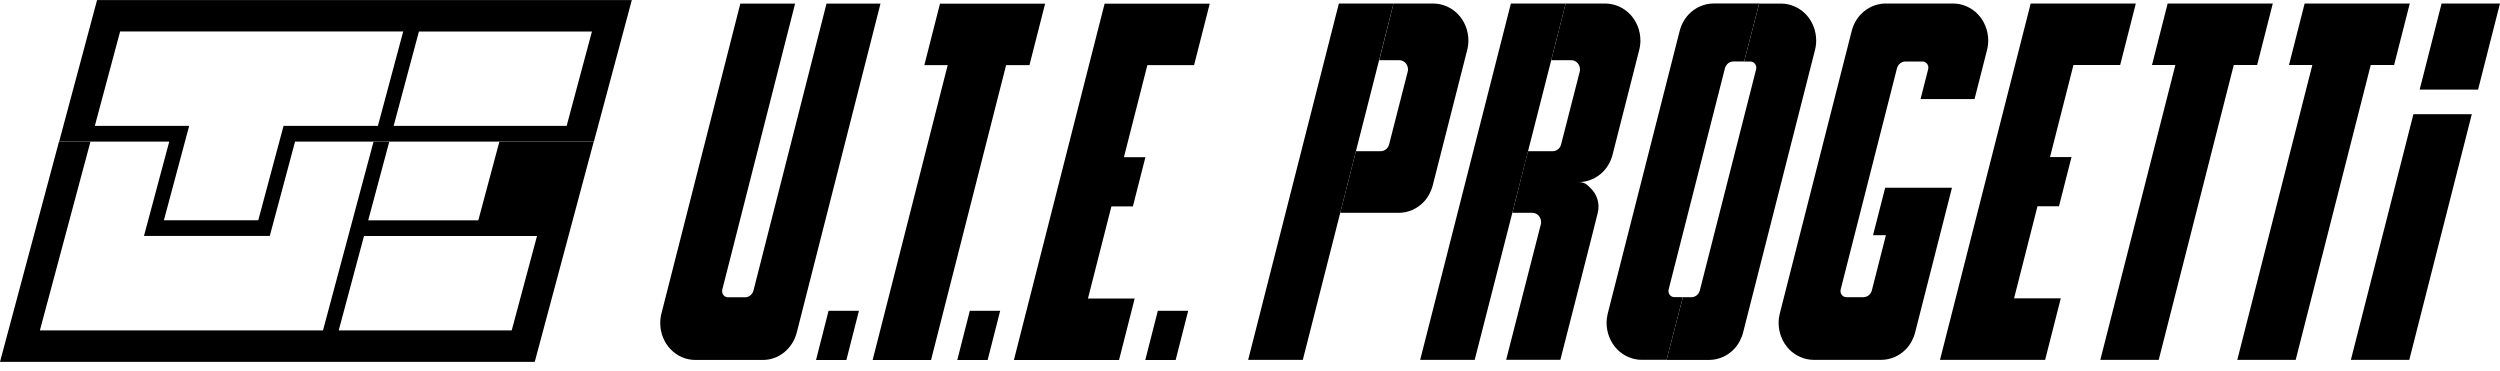
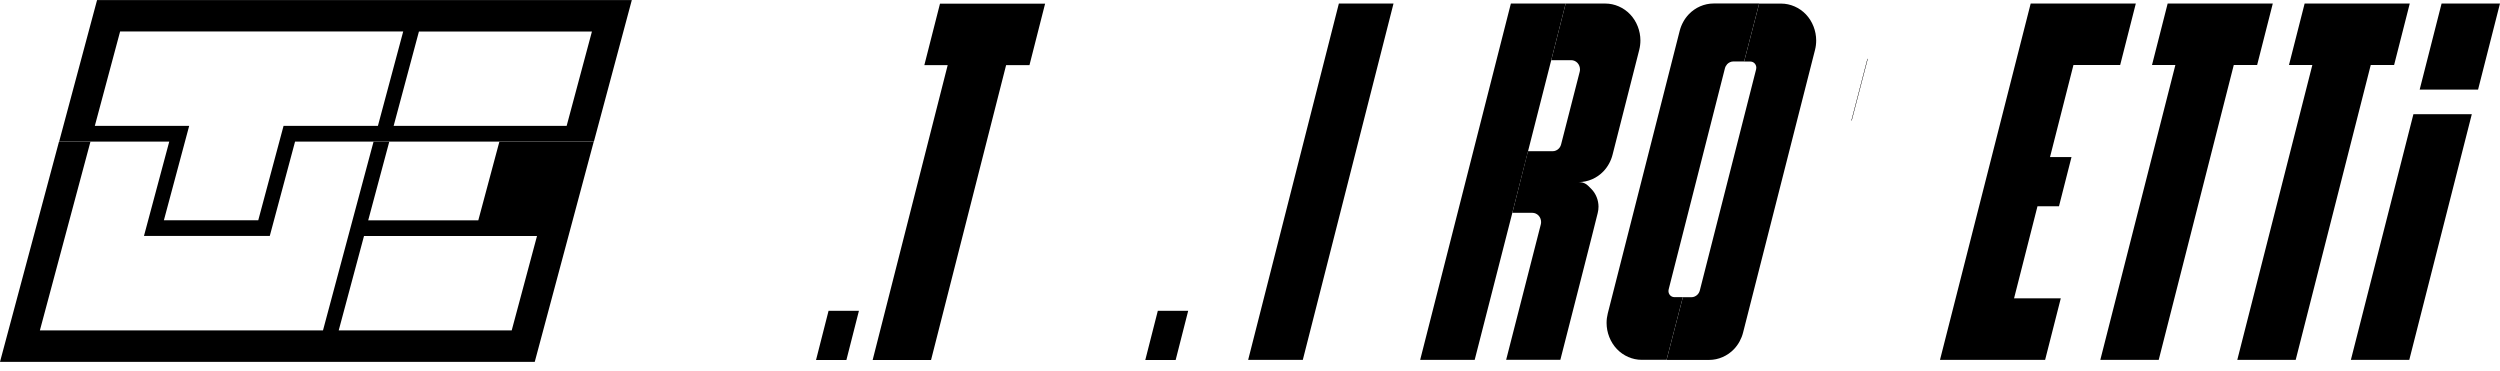
<svg xmlns="http://www.w3.org/2000/svg" xmlns:ns1="http://www.inkscape.org/namespaces/inkscape" xmlns:ns2="http://sodipodi.sourceforge.net/DTD/sodipodi-0.dtd" width="64.712mm" height="9.596mm" viewBox="0 0 229.295 34" id="svg4740" version="1.1" ns1:version="0.92.3 (2405546, 2018-03-11)" ns2:docname="logo_ute_progetti.svg">
  <defs id="defs4742" />
  <ns2:namedview id="base" pagecolor="#ffffff" bordercolor="#666666" borderopacity="1.0" ns1:pageopacity="0.0" ns1:pageshadow="2" ns1:zoom="1.8730469" ns1:cx="172.74613" ns1:cy="12.568807" ns1:document-units="px" ns1:current-layer="layer1" showgrid="false" fit-margin-top="0" fit-margin-left="0" fit-margin-right="0" fit-margin-bottom="0" ns1:window-width="1440" ns1:window-height="810" ns1:window-x="243" ns1:window-y="159" ns1:window-maximized="0" />
  <g ns1:label="Livello 1" ns1:groupmode="layer" id="layer1" transform="translate(-100.397,-448.375)">
    <g id="g988">
      <g style="fill:#000000" transform="matrix(1.508,0,0,-1.508,270.219,459.424)" id="g112">
        <path ns1:connector-curvature="0" id="path114" style="fill:#000000;stroke:#231f20;stroke-width:0.016;stroke-linecap:round;stroke-linejoin:miter;stroke-miterlimit:4;stroke-dasharray:none;stroke-opacity:1" d="M 0,0 0.973,3.742" />
      </g>
      <g style="fill:#000000" transform="matrix(1.508,0,0,-1.508,271.687,453.779)" id="g120">
        <path ns1:connector-curvature="0" id="path122" style="fill:#000000;stroke:#231f20;stroke-width:0.016;stroke-linecap:round;stroke-linejoin:miter;stroke-miterlimit:4;stroke-dasharray:none;stroke-opacity:1" d="M 0,0 -0.973,-3.742" />
      </g>
      <g style="fill:#000000" transform="matrix(1.508,0,0,-1.508,312.481,454.334)" id="g292">
        <path ns1:connector-curvature="0" id="path294" style="fill:#000000;fill-opacity:1;fill-rule:evenodd;stroke:none" d="m 0,0 h -1.421 l 0.952,3.738 H 5.925 L 4.973,0 H 3.552 l -4.565,-17.934 h -3.552 z" />
      </g>
      <g style="fill:#000000" transform="matrix(1.508,0,0,-1.508,100.397,481.562)" id="g296">
        <path ns1:connector-curvature="0" id="path298" style="fill:#000000;fill-opacity:1;fill-rule:evenodd;stroke:none" d="M 0,0 3.588,13.393 H 5.502 L 2.426,1.914 h 17.219 l 3.075,11.479 h 0.957 L 20.601,1.914 h 10.522 l 1.538,5.739 H 22.139 l 0.256,0.956 h 6.696 l 1.282,4.784 h 5.739 L 32.524,0 Z" />
      </g>
      <g style="fill:#000000" transform="matrix(1.508,0,0,-1.508,152.369,459.919)" id="g300">
        <path ns1:connector-curvature="0" id="path302" style="fill:#000000;fill-opacity:1;fill-rule:evenodd;stroke:none" d="m 0,0 h -10.522 l 1.538,5.74 H 1.538 Z m -17.218,0 -1.538,-5.739 h -5.74 L -22.958,0 h -5.739 l 1.538,5.74 H -9.941 L -11.479,0 Z M -28.56,7.653 c 0,0 -0.902,-3.369 -2.307,-8.609 h 1.914 4.783 l -1.538,-5.739 h 7.652 l 1.538,5.739 h 4.783 13.392 c 1.404,5.24 2.307,8.609 2.307,8.609 z" />
      </g>
      <g style="fill:#000000" transform="matrix(1.508,0,0,-1.508,276.545,457.462)" id="g304">
-         <path ns1:connector-curvature="0" id="path306" style="fill:#000000;fill-opacity:1;fill-rule:evenodd;stroke:none" d="m 0,0 h 3.284 l 0.76,2.987 c 0.049,0.19 0.073,0.385 0.073,0.581 0,0.587 -0.229,1.171 -0.624,1.586 C 3.098,5.57 2.543,5.812 1.986,5.812 H -2.126 C -2.684,5.812 -3.238,5.57 -3.633,5.154 -3.896,4.878 -4.088,4.527 -4.185,4.149 l -4.374,-17.185 c -0.048,-0.19 -0.073,-0.385 -0.073,-0.58 0,-0.588 0.23,-1.171 0.624,-1.587 0.395,-0.415 0.949,-0.657 1.508,-0.657 h 4.111 c 0.558,0 1.113,0.242 1.508,0.657 0.263,0.277 0.455,0.628 0.551,1.006 L 1.912,-5.39 H -2.15 l -0.739,-2.888 h 0.783 l -0.854,-3.355 c -0.024,-0.094 -0.072,-0.181 -0.138,-0.251 -0.098,-0.103 -0.237,-0.164 -0.376,-0.164 h -1.04 c -0.093,0 -0.185,0.04 -0.251,0.11 -0.066,0.069 -0.104,0.166 -0.104,0.264 0,0.032 0.004,0.065 0.012,0.097 l 3.423,13.448 c 0.024,0.094 0.072,0.182 0.138,0.251 0.099,0.104 0.237,0.164 0.377,0.164 h 1.04 c 0.092,0 0.185,-0.04 0.251,-0.109 C 0.437,2.107 0.476,2.011 0.476,1.912 0.476,1.88 0.472,1.848 0.463,1.815 0.463,1.815 0.001,0 0,0" />
-       </g>
+         </g>
      <g style="fill:#000000" transform="matrix(1.508,0,0,-1.508,166.645,474.931)" id="g308">
-         <path ns1:connector-curvature="0" id="path310" style="fill:#000000;fill-opacity:1;fill-rule:evenodd;stroke:none" d="M 0,0 4.427,17.39 H 1.096 L -3.702,-1.458 c -0.051,-0.199 -0.074,-0.4 -0.072,-0.581 0,-1.239 0.954,-2.243 2.131,-2.243 h 4.112 c 0.981,0 1.807,0.697 2.058,1.663 L 9.621,17.39 H 6.338 L 1.897,-0.055 C 1.835,-0.296 1.628,-0.471 1.383,-0.471 h -1.04 c -0.196,0.001 -0.355,0.168 -0.355,0.374 0,0.031 0.004,0.064 0.012,0.097" />
-       </g>
+         </g>
      <g style="fill:#000000" transform="matrix(1.508,0,0,-1.508,175.242,481.39)" id="g312">
        <path ns1:connector-curvature="0" id="path314" style="fill:#000000;fill-opacity:1;fill-rule:evenodd;stroke:none" d="M 0,0 H 1.847 L 2.609,2.991 H 0.762 Z" />
      </g>
      <g style="fill:#000000" transform="matrix(1.508,0,0,-1.508,188.198,481.39)" id="g316">
-         <path ns1:connector-curvature="0" id="path318" style="fill:#000000;fill-opacity:1;fill-rule:evenodd;stroke:none" d="M 0,0 H 1.847 L 2.608,2.991 H 0.762 Z" />
-       </g>
+         </g>
      <g style="fill:#000000" transform="matrix(1.508,0,0,-1.508,205.441,481.39)" id="g320">
        <path ns1:connector-curvature="0" id="path322" style="fill:#000000;fill-opacity:1;fill-rule:evenodd;stroke:none" d="M 0,0 H 1.847 L 2.609,2.991 H 0.762 Z" />
      </g>
      <g style="fill:#000000" transform="matrix(1.508,0,0,-1.508,180.435,481.39)" id="g324">
        <path ns1:connector-curvature="0" id="path326" style="fill:#000000;fill-opacity:1;fill-rule:evenodd;stroke:none" d="m 0,0 4.564,17.933 h -1.42 l 0.952,3.739 h 6.393 L 9.538,17.933 H 8.117 L 3.552,0 Z" />
      </g>
      <g style="fill:#000000" transform="matrix(1.508,0,0,-1.508,193.39,481.39)" id="g328">
-         <path ns1:connector-curvature="0" id="path330" style="fill:#000000;fill-opacity:1;fill-rule:evenodd;stroke:none" d="m 0,0 5.517,21.672 h 6.394 L 10.959,17.933 H 8.117 L 6.691,12.332 H 7.998 L 7.237,9.34 H 5.93 L 4.504,3.738 H 7.346 L 6.395,0 Z" />
-       </g>
+         </g>
      <g style="fill:#000000" transform="matrix(1.508,0,0,-1.508,322.324,456.592)" id="g332">
        <path ns1:connector-curvature="0" id="path334" style="fill:#000000;fill-opacity:1;fill-rule:evenodd;stroke:none" d="M 0,0 H 3.552 L 4.884,5.235 H 1.333 Z" />
      </g>
      <g style="fill:#000000" transform="matrix(1.508,0,0,-1.508,321.75,458.848)" id="g336">
        <path ns1:connector-curvature="0" id="path338" style="fill:#000000;fill-opacity:1;fill-rule:evenodd;stroke:none" d="m 0,0 -3.803,-14.941 h 3.552 L 3.552,0 Z" />
      </g>
      <g style="fill:#000000" transform="matrix(1.508,0,0,-1.508,299.918,454.334)" id="g340">
        <path ns1:connector-curvature="0" id="path342" style="fill:#000000;fill-opacity:1;fill-rule:evenodd;stroke:none" d="m 0,0 h -1.421 l 0.952,3.738 H 5.925 L 4.973,0 H 3.552 l -4.565,-17.934 h -3.552 z" />
      </g>
      <g style="fill:#000000" transform="matrix(1.508,0,0,-1.508,290.57,454.334)" id="g344">
        <path ns1:connector-curvature="0" id="path346" style="fill:#000000;fill-opacity:1;fill-rule:evenodd;stroke:none" d="m 0,0 h 2.842 l 0.951,3.738 h -6.394 l -5.516,-21.672 h 6.394 l 0.952,3.74 h -2.842 l 1.425,5.601 h 1.308 l 0.761,2.991 h -1.307 z" />
      </g>
      <g style="fill:#000000" transform="matrix(1.508,0,0,-1.508,253.25,481.385)" id="g348">
        <path ns1:connector-curvature="0" id="path350" style="fill:#000000;fill-opacity:1;fill-rule:evenodd;stroke:none" d="M 0,0 0.991,3.813 H 1.51 c 0.139,0 0.278,0.06 0.376,0.164 C 1.952,4.046 2,4.133 2.024,4.228 l 3.424,13.448 c 0.008,0.031 0.011,0.064 0.011,0.096 0,0.099 -0.038,0.196 -0.104,0.265 -0.065,0.069 -0.157,0.109 -0.251,0.109 H 4.717 l 0.916,3.526 H 6.97 c 0.558,0 1.113,-0.241 1.507,-0.657 0.395,-0.415 0.624,-0.999 0.624,-1.586 0,-0.197 -0.024,-0.392 -0.073,-0.581 L 4.654,1.663 C 4.558,1.284 4.366,0.934 4.103,0.657 3.708,0.242 3.153,0 2.595,0 Z" />
      </g>
      <g style="fill:#000000" transform="matrix(1.508,0,0,-1.508,257.561,448.695)" id="g352">
        <path ns1:connector-curvature="0" id="path354" style="fill:#000000;fill-opacity:1;fill-rule:evenodd;stroke:none" d="M 0,0 H 2.775 L 1.859,-3.525 H 1.207 C 1.067,-3.525 0.929,-3.586 0.83,-3.689 0.765,-3.759 0.716,-3.847 0.692,-3.94 l -3.423,-13.449 c -0.008,-0.032 -0.012,-0.064 -0.012,-0.096 0,-0.099 0.038,-0.196 0.104,-0.265 0.066,-0.069 0.158,-0.109 0.251,-0.109 h 0.521 l -0.991,-3.813 h -1.517 c -0.558,0 -1.112,0.242 -1.506,0.657 -0.395,0.415 -0.625,0.999 -0.625,1.587 0,0.196 0.025,0.391 0.073,0.58 l 4.374,17.185 c 0.097,0.379 0.289,0.729 0.552,1.006 C -1.112,-0.241 -0.558,0 0,0" />
      </g>
      <g style="fill:#000000" transform="matrix(1.508,0,0,-1.508,228.207,448.7)" id="g356">
-         <path ns1:connector-curvature="0" id="path358" style="fill:#000000;fill-opacity:1;fill-rule:evenodd;stroke:none" d="m 0,0 h 2.423 c 0.558,0 1.113,-0.242 1.507,-0.657 0.395,-0.415 0.625,-0.999 0.625,-1.586 0,-0.196 -0.025,-0.392 -0.073,-0.581 l -2.098,-8.24 C 2.288,-11.442 2.096,-11.793 1.833,-12.07 1.438,-12.485 0.884,-12.728 0.326,-12.728 H -3.24 l 0.954,3.747 h 1.504 c 0.139,0 0.278,0.06 0.376,0.164 0.066,0.069 0.114,0.157 0.138,0.251 l 1.13,4.416 c 0.013,0.047 0.019,0.096 0.019,0.145 0,0.148 -0.058,0.293 -0.156,0.397 -0.099,0.104 -0.237,0.164 -0.377,0.164 H -0.869 C -0.869,-3.444 0.008,0 0,0" />
-       </g>
+         </g>
      <g style="fill:#000000" transform="matrix(1.508,0,0,-1.508,228.207,448.7)" id="g360">
        <path ns1:connector-curvature="0" id="path362" style="fill:#000000;fill-opacity:1;fill-rule:evenodd;stroke:none" d="m 0,0 h -3.324 l -5.517,-21.672 h 3.324 l 2.277,8.944 z" />
      </g>
      <g style="fill:#000000" transform="matrix(1.508,0,0,-1.508,243.996,448.7)" id="g364">
        <path ns1:connector-curvature="0" id="path366" style="fill:#000000;fill-opacity:1;fill-rule:evenodd;stroke:none" d="m 0,0 -0.877,-3.444 h 1.216 c 0.14,0 0.278,-0.06 0.377,-0.164 0.098,-0.104 0.156,-0.249 0.156,-0.397 0,-0.049 -0.006,-0.098 -0.018,-0.145 L -0.277,-8.566 C -0.301,-8.66 -0.349,-8.748 -0.415,-8.817 -0.513,-8.921 -0.651,-8.981 -0.791,-8.981 h -1.504 l -0.948,-3.747 h 1.217 c 0.139,0 0.277,-0.06 0.376,-0.164 0.099,-0.103 0.156,-0.25 0.156,-0.396 0,-0.049 -0.006,-0.099 -0.018,-0.146 l -2.108,-8.235 h 3.297 c 0,0 2.284,8.923 2.272,8.927 0.032,0.126 0.049,0.256 0.049,0.387 0,0.391 -0.153,0.781 -0.416,1.057 -0.264,0.277 -0.417,0.439 -0.789,0.439 0.558,0 1.113,0.241 1.507,0.657 0.263,0.276 0.456,0.627 0.552,1.006 l 1.622,6.372 c 0.048,0.189 0.073,0.385 0.073,0.581 0,0.587 -0.23,1.171 -0.625,1.586 C 3.528,-0.242 2.973,0 2.415,0 Z" />
      </g>
      <g style="fill:#000000" transform="matrix(1.508,0,0,-1.508,243.996,448.7)" id="g368">
        <path ns1:connector-curvature="0" id="path370" style="fill:#000000;fill-opacity:1;fill-rule:evenodd;stroke:none" d="m 0,0 h -3.332 l -5.517,-21.672 h 3.316 l 2.29,8.944 z" />
      </g>
    </g>
  </g>
</svg>